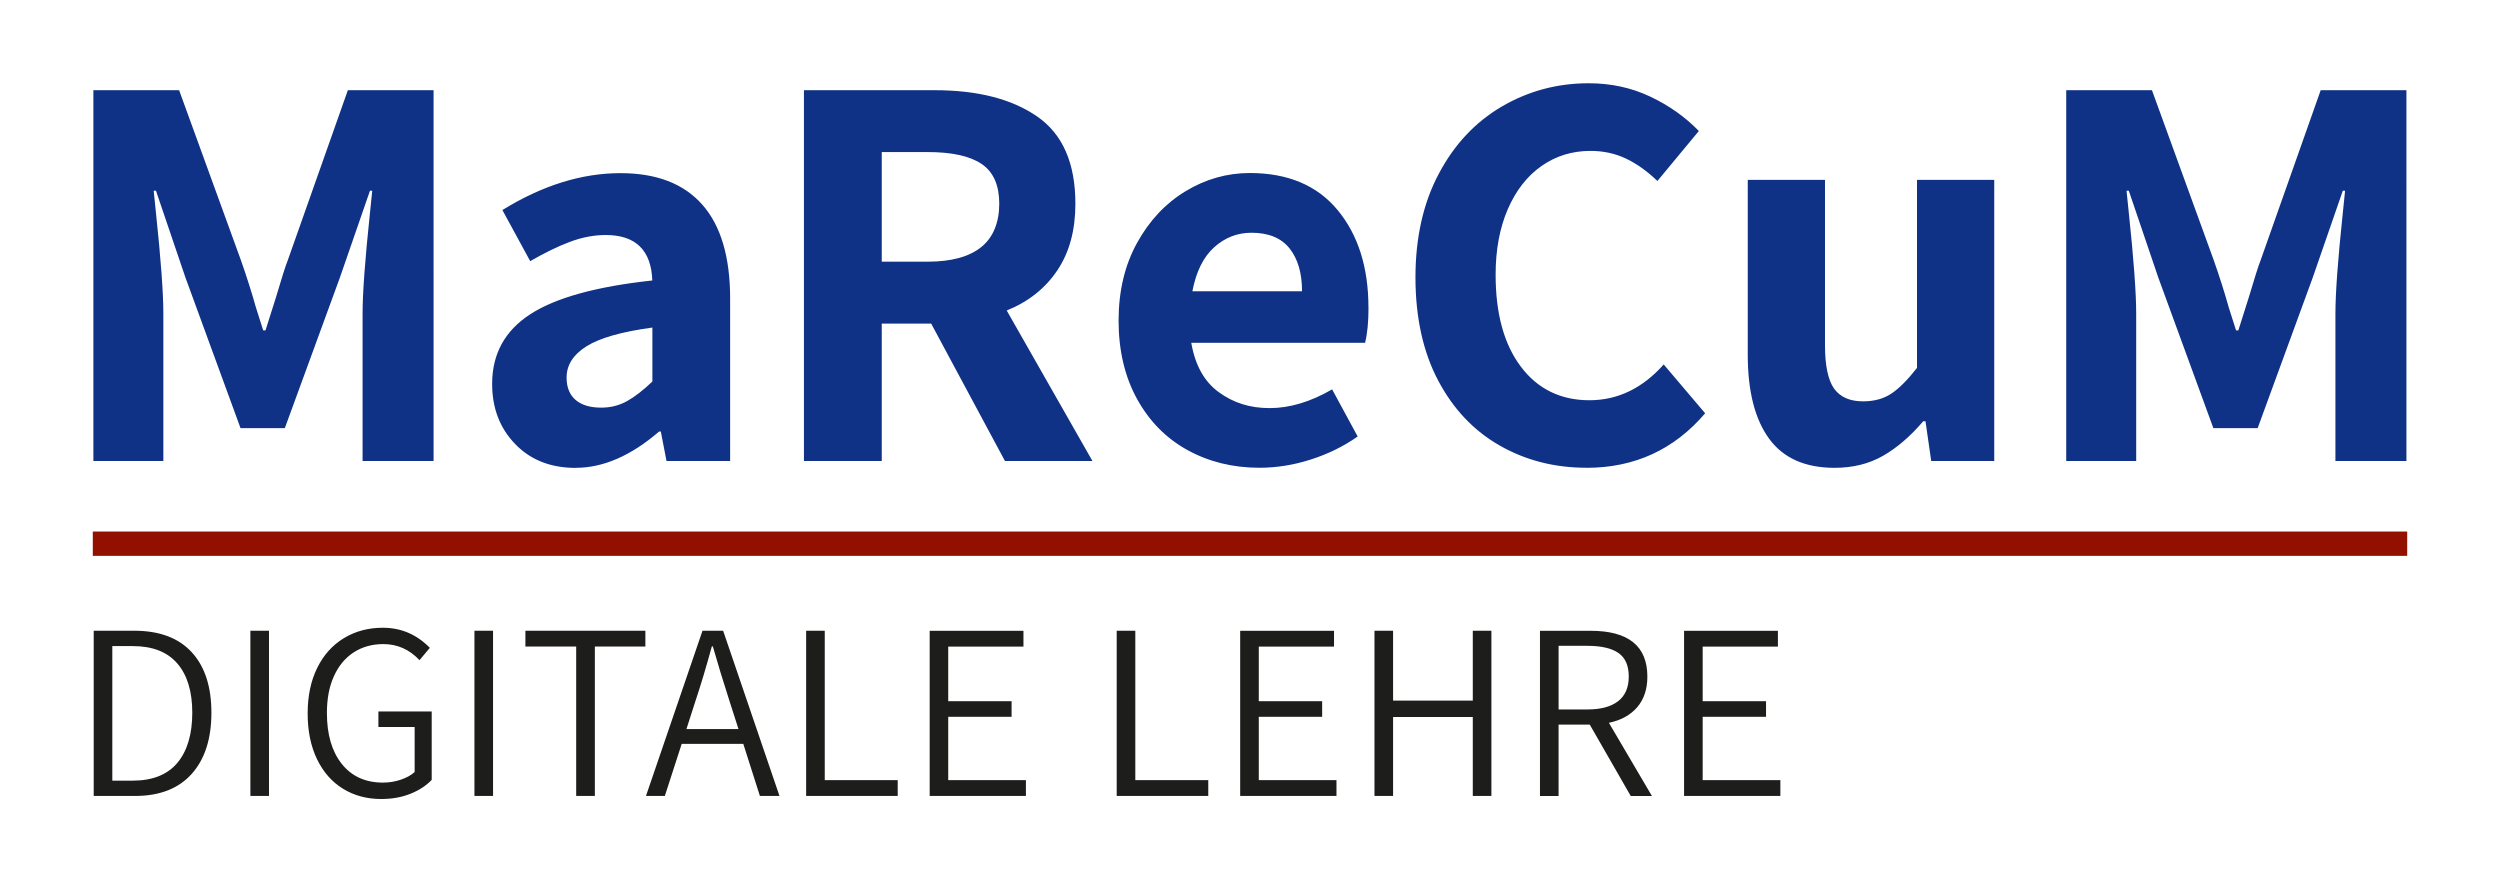
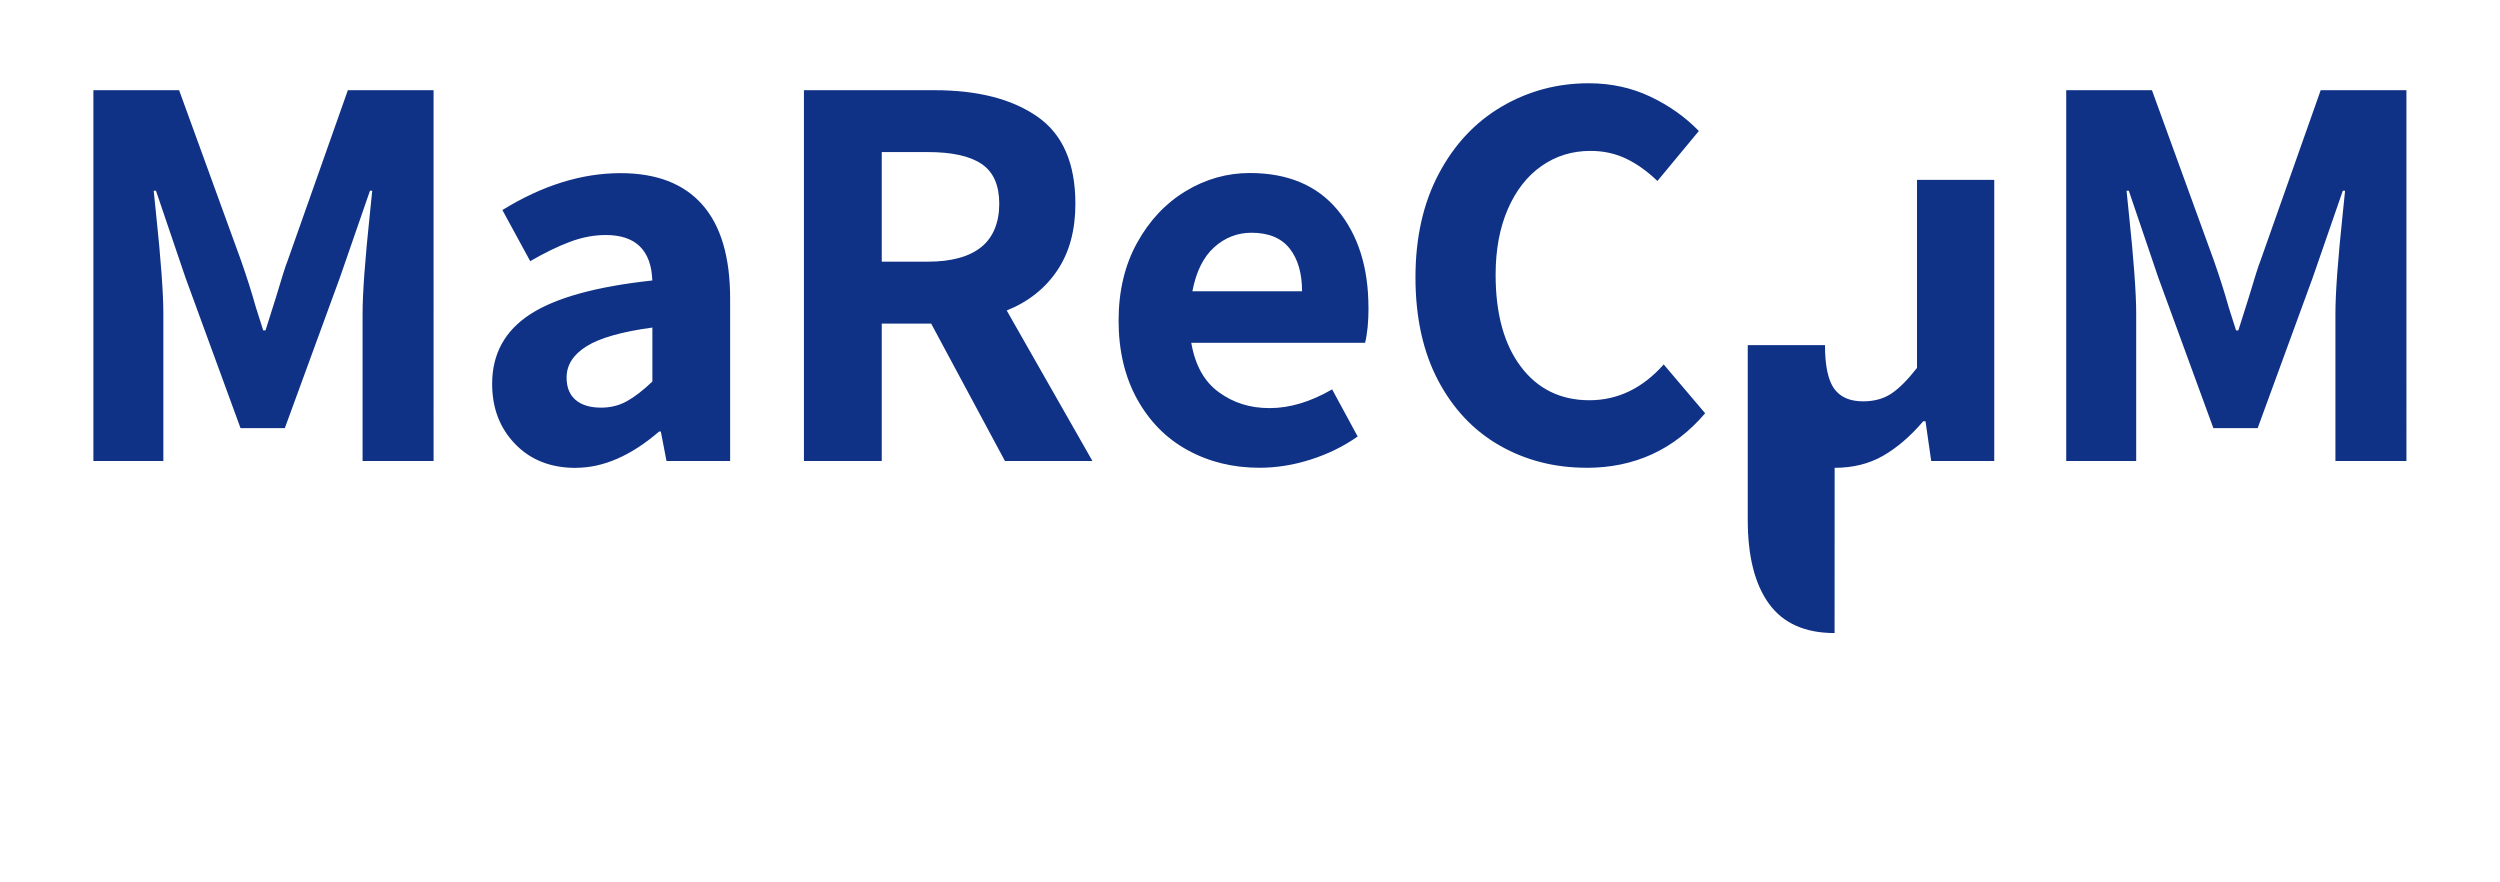
<svg xmlns="http://www.w3.org/2000/svg" id="Ebene_2" viewBox="0 0 385.51 136.06">
  <defs>
    <style>.cls-1{fill:none;stroke:#930f00;stroke-width:3.75px;}.cls-2{fill:#1d1d1b;}.cls-3{fill:#0f3286;}</style>
  </defs>
-   <line class="cls-1" x1="14.31" y1="83.84" x2="371.2" y2="83.84" />
-   <path class="cls-3" d="M318.64,71.09h10.77v-22.68c0-3.21-.38-8.41-1.14-15.59l-.35-3.41h.35l4.55,13.4,8.49,23.21h6.83l8.49-23.21,4.64-13.4h.35l-.35,3.41c-.76,7.18-1.14,12.38-1.14,15.59v22.68h10.95V13.91h-13.22l-9.28,26.27c-.29.7-.9,2.63-1.84,5.78l-1.58,4.99h-.35l-1.14-3.59c-.64-2.28-1.4-4.67-2.28-7.18l-9.55-26.27h-13.22v57.18ZM282.91,72.14c2.8,0,5.28-.61,7.44-1.84s4.23-3.01,6.22-5.34h.35l.88,6.13h9.72V27.74h-11.91v28.99c-1.46,1.87-2.79,3.2-3.98,3.98-1.2.79-2.64,1.18-4.34,1.18-2.04,0-3.53-.66-4.47-1.97-.93-1.31-1.4-3.55-1.4-6.7v-25.48h-11.91v26.97c0,5.6,1.09,9.91,3.28,12.92,2.19,3.01,5.56,4.51,10.11,4.51M244.64,72.14c7.41,0,13.51-2.8,18.3-8.41l-6.39-7.53c-3.27,3.68-7.09,5.52-11.47,5.52s-7.96-1.72-10.55-5.17c-2.6-3.44-3.9-8.17-3.9-14.19,0-3.85.63-7.22,1.88-10.11,1.26-2.89,2.99-5.11,5.21-6.66,2.22-1.55,4.73-2.32,7.53-2.32,1.98,0,3.81.39,5.47,1.18,1.66.79,3.28,1.94,4.86,3.46l6.39-7.71c-2.1-2.16-4.6-3.93-7.49-5.3-2.89-1.37-6.06-2.06-9.5-2.06-4.85,0-9.31,1.2-13.4,3.59-4.09,2.4-7.33,5.85-9.72,10.38-2.4,4.52-3.59,9.85-3.59,15.98s1.17,11.49,3.5,15.89c2.33,4.41,5.5,7.75,9.5,10.03,4,2.28,8.45,3.42,13.35,3.42M183.87,44.91c.58-3.04,1.71-5.3,3.37-6.79,1.66-1.49,3.58-2.23,5.74-2.23,2.63,0,4.58.8,5.87,2.41,1.28,1.61,1.93,3.81,1.93,6.61h-16.9ZM211.02,47.44c0-6.19-1.58-11.19-4.73-15.02-3.15-3.82-7.68-5.74-13.57-5.74-3.5,0-6.8.93-9.89,2.8-3.1,1.87-5.59,4.53-7.49,7.97-1.9,3.44-2.85,7.44-2.85,12s.95,8.64,2.85,12.08c1.9,3.44,4.49,6.07,7.79,7.88,3.3,1.81,6.99,2.72,11.08,2.72,2.63,0,5.27-.42,7.92-1.27,2.66-.85,5.06-2.03,7.23-3.55l-3.94-7.27c-3.33,1.93-6.54,2.89-9.63,2.89s-5.59-.82-7.84-2.45c-2.25-1.63-3.66-4.17-4.25-7.62h26.8c.35-1.4.53-3.21.53-5.43M135.97,23.45h7.09c3.74,0,6.51.61,8.32,1.84,1.81,1.23,2.71,3.27,2.71,6.13s-.93,5.21-2.8,6.7c-1.87,1.49-4.61,2.23-8.23,2.23h-7.09v-16.9ZM168.46,71.09l-13.22-23.21c3.33-1.34,5.93-3.4,7.79-6.17,1.87-2.77,2.8-6.2,2.8-10.29,0-6.25-1.96-10.73-5.87-13.44-3.91-2.72-9.2-4.07-15.85-4.07h-20.14v57.18h12v-21.19h7.62l11.38,21.19h13.49ZM92.71,62.86c-1.69,0-3.01-.39-3.94-1.18-.93-.79-1.4-1.94-1.4-3.46,0-1.93,1.02-3.53,3.07-4.82,2.04-1.28,5.43-2.25,10.16-2.89v8.32c-1.4,1.34-2.7,2.35-3.9,3.02-1.2.67-2.53,1.01-3.98,1.01M88.77,72.14c4.26,0,8.55-1.87,12.87-5.6h.26l.88,4.55h9.81v-25.04c0-6.42-1.43-11.25-4.29-14.49-2.86-3.24-7.06-4.86-12.61-4.86-6.01,0-12.08,1.9-18.22,5.69l4.29,7.88c2.22-1.28,4.26-2.28,6.13-2.98,1.87-.7,3.71-1.05,5.52-1.05,4.61,0,7.01,2.34,7.18,7.01-8.64.93-14.92,2.67-18.83,5.21-3.91,2.54-5.87,6.12-5.87,10.73,0,3.74,1.18,6.83,3.55,9.28,2.36,2.45,5.47,3.68,9.33,3.68M14.42,71.09h10.77v-22.68c0-3.21-.38-8.41-1.14-15.59l-.35-3.41h.35l4.55,13.4,8.49,23.21h6.83l8.49-23.21,4.64-13.4h.35l-.35,3.41c-.76,7.18-1.14,12.38-1.14,15.59v22.68h10.95V13.91h-13.22l-9.28,26.27c-.29.7-.91,2.63-1.84,5.78l-1.58,4.99h-.35l-1.14-3.59c-.64-2.28-1.4-4.67-2.28-7.18l-9.55-26.27h-13.22v57.18Z" />
-   <path class="cls-2" d="M259.69,122.74h14.85v-2.44h-11.98v-9.77h9.77v-2.4h-9.77v-8.42h11.6v-2.44h-14.47v25.48ZM240.34,99.59h4.46c2.12,0,3.71.37,4.77,1.1,1.06.74,1.59,1.95,1.59,3.63s-.54,2.95-1.63,3.8c-1.09.85-2.66,1.28-4.73,1.28h-4.46v-9.81ZM254.73,122.74l-6.63-11.28c1.86-.39,3.32-1.19,4.36-2.4,1.05-1.22,1.57-2.79,1.57-4.73,0-4.7-2.92-7.06-8.76-7.06h-7.8v25.48h2.87v-11.01h4.81l6.32,11.01h3.26ZM211.95,122.74h2.87v-12.18h12.29v12.18h2.87v-25.48h-2.87v10.78h-12.29v-10.78h-2.87v25.48ZM191.24,122.74h14.85v-2.44h-11.98v-9.77h9.77v-2.4h-9.77v-8.42h11.6v-2.44h-14.47v25.48ZM172.2,122.74h14.12v-2.44h-11.25v-23.04h-2.87v25.48ZM143.35,122.74h14.85v-2.44h-11.98v-9.77h9.77v-2.4h-9.77v-8.42h11.6v-2.44h-14.46v25.48ZM124.31,122.74h14.12v-2.44h-11.25v-23.04h-2.87v25.48ZM105.85,112.43l1.32-4.11c.88-2.64,1.75-5.52,2.6-8.65h.15c.72,2.53,1.6,5.42,2.64,8.65l1.32,4.11h-8.03ZM117.17,122.74h3.03l-8.69-25.48h-3.18l-8.72,25.48h2.91l2.6-8.03h9.5l2.56,8.03ZM88.86,122.74h2.87v-23.04h7.79v-2.44h-18.5v2.44h7.83v23.04ZM73.16,122.74h2.87v-25.48h-2.87v25.48ZM58.77,123.21c1.65,0,3.15-.26,4.5-.8,1.34-.53,2.44-1.25,3.3-2.15v-10.55h-8.22v2.4h5.59v6.94c-.54.49-1.26.89-2.13,1.18-.88.3-1.8.45-2.75.45-2.71,0-4.83-.96-6.36-2.89-1.53-1.92-2.29-4.54-2.29-7.85,0-2.17.35-4.05,1.07-5.64.71-1.59,1.72-2.82,3.03-3.68,1.31-.86,2.84-1.3,4.6-1.3,2.17,0,4.03.83,5.58,2.48l1.59-1.9c-2.02-2.07-4.44-3.1-7.25-3.1-2.25,0-4.25.54-6.01,1.61-1.76,1.07-3.13,2.6-4.11,4.59-.98,1.99-1.47,4.33-1.47,7.02s.48,5.03,1.43,7.02c.96,1.99,2.29,3.52,4.01,4.58,1.72,1.06,3.69,1.59,5.91,1.59M38.61,122.74h2.87v-25.48h-2.87v25.48ZM17.32,120.38v-20.75h3.14c3.05,0,5.34.89,6.88,2.68,1.54,1.78,2.31,4.32,2.31,7.6s-.77,5.91-2.31,7.74c-1.54,1.82-3.83,2.73-6.88,2.73h-3.14ZM14.45,122.74h6.36c3.8,0,6.71-1.13,8.74-3.39,2.03-2.26,3.05-5.41,3.05-9.44s-1.01-7.15-3.05-9.35c-2.03-2.2-4.98-3.3-8.86-3.3h-6.24v25.48Z" />
+   <path class="cls-3" d="M318.64,71.09h10.77v-22.68c0-3.21-.38-8.41-1.14-15.59l-.35-3.41h.35l4.55,13.4,8.49,23.21h6.83l8.49-23.21,4.64-13.4h.35l-.35,3.41c-.76,7.18-1.14,12.38-1.14,15.59v22.68h10.95V13.91h-13.22l-9.28,26.27c-.29.7-.9,2.63-1.84,5.78l-1.58,4.99h-.35l-1.14-3.59c-.64-2.28-1.4-4.67-2.28-7.18l-9.55-26.27h-13.22v57.18ZM282.91,72.14c2.8,0,5.28-.61,7.44-1.84s4.23-3.01,6.22-5.34h.35l.88,6.13h9.72V27.74h-11.91v28.99c-1.46,1.87-2.79,3.2-3.98,3.98-1.2.79-2.64,1.18-4.34,1.18-2.04,0-3.53-.66-4.47-1.97-.93-1.31-1.4-3.55-1.4-6.7h-11.91v26.97c0,5.6,1.09,9.91,3.28,12.92,2.19,3.01,5.56,4.51,10.11,4.51M244.64,72.14c7.41,0,13.51-2.8,18.3-8.41l-6.39-7.53c-3.27,3.68-7.09,5.52-11.47,5.52s-7.96-1.72-10.55-5.17c-2.6-3.44-3.9-8.17-3.9-14.19,0-3.85.63-7.22,1.88-10.11,1.26-2.89,2.99-5.11,5.21-6.66,2.22-1.55,4.73-2.32,7.53-2.32,1.98,0,3.81.39,5.47,1.18,1.66.79,3.28,1.94,4.86,3.46l6.39-7.71c-2.1-2.16-4.6-3.93-7.49-5.3-2.89-1.37-6.06-2.06-9.5-2.06-4.85,0-9.31,1.2-13.4,3.59-4.09,2.4-7.33,5.85-9.72,10.38-2.4,4.52-3.59,9.85-3.59,15.98s1.17,11.49,3.5,15.89c2.33,4.41,5.5,7.75,9.5,10.03,4,2.28,8.45,3.42,13.35,3.42M183.87,44.91c.58-3.04,1.71-5.3,3.37-6.79,1.66-1.49,3.58-2.23,5.74-2.23,2.63,0,4.58.8,5.87,2.41,1.28,1.61,1.93,3.81,1.93,6.61h-16.9ZM211.02,47.44c0-6.19-1.58-11.19-4.73-15.02-3.15-3.82-7.68-5.74-13.57-5.74-3.5,0-6.8.93-9.89,2.8-3.1,1.87-5.59,4.53-7.49,7.97-1.9,3.44-2.85,7.44-2.85,12s.95,8.64,2.85,12.08c1.9,3.44,4.49,6.07,7.79,7.88,3.3,1.81,6.99,2.72,11.08,2.72,2.63,0,5.27-.42,7.92-1.27,2.66-.85,5.06-2.03,7.23-3.55l-3.94-7.27c-3.33,1.93-6.54,2.89-9.63,2.89s-5.59-.82-7.84-2.45c-2.25-1.63-3.66-4.17-4.25-7.62h26.8c.35-1.4.53-3.21.53-5.43M135.97,23.45h7.09c3.74,0,6.51.61,8.32,1.84,1.81,1.23,2.71,3.27,2.71,6.13s-.93,5.21-2.8,6.7c-1.87,1.49-4.61,2.23-8.23,2.23h-7.09v-16.9ZM168.46,71.09l-13.22-23.21c3.33-1.34,5.93-3.4,7.79-6.17,1.87-2.77,2.8-6.2,2.8-10.29,0-6.25-1.96-10.73-5.87-13.44-3.91-2.72-9.2-4.07-15.85-4.07h-20.14v57.18h12v-21.19h7.62l11.38,21.19h13.49ZM92.71,62.86c-1.69,0-3.01-.39-3.94-1.18-.93-.79-1.4-1.94-1.4-3.46,0-1.93,1.02-3.53,3.07-4.82,2.04-1.28,5.43-2.25,10.16-2.89v8.32c-1.4,1.34-2.7,2.35-3.9,3.02-1.2.67-2.53,1.01-3.98,1.01M88.77,72.14c4.26,0,8.55-1.87,12.87-5.6h.26l.88,4.55h9.81v-25.04c0-6.42-1.43-11.25-4.29-14.49-2.86-3.24-7.06-4.86-12.61-4.86-6.01,0-12.08,1.9-18.22,5.69l4.29,7.88c2.22-1.28,4.26-2.28,6.13-2.98,1.87-.7,3.71-1.05,5.52-1.05,4.61,0,7.01,2.34,7.18,7.01-8.64.93-14.92,2.67-18.83,5.21-3.91,2.54-5.87,6.12-5.87,10.73,0,3.74,1.18,6.83,3.55,9.28,2.36,2.45,5.47,3.68,9.33,3.68M14.42,71.09h10.77v-22.68c0-3.21-.38-8.41-1.14-15.59l-.35-3.41h.35l4.55,13.4,8.49,23.21h6.83l8.49-23.21,4.64-13.4h.35l-.35,3.41c-.76,7.18-1.14,12.38-1.14,15.59v22.68h10.95V13.91h-13.22l-9.28,26.27c-.29.7-.91,2.63-1.84,5.78l-1.58,4.99h-.35l-1.14-3.59c-.64-2.28-1.4-4.67-2.28-7.18l-9.55-26.27h-13.22v57.18Z" />
</svg>